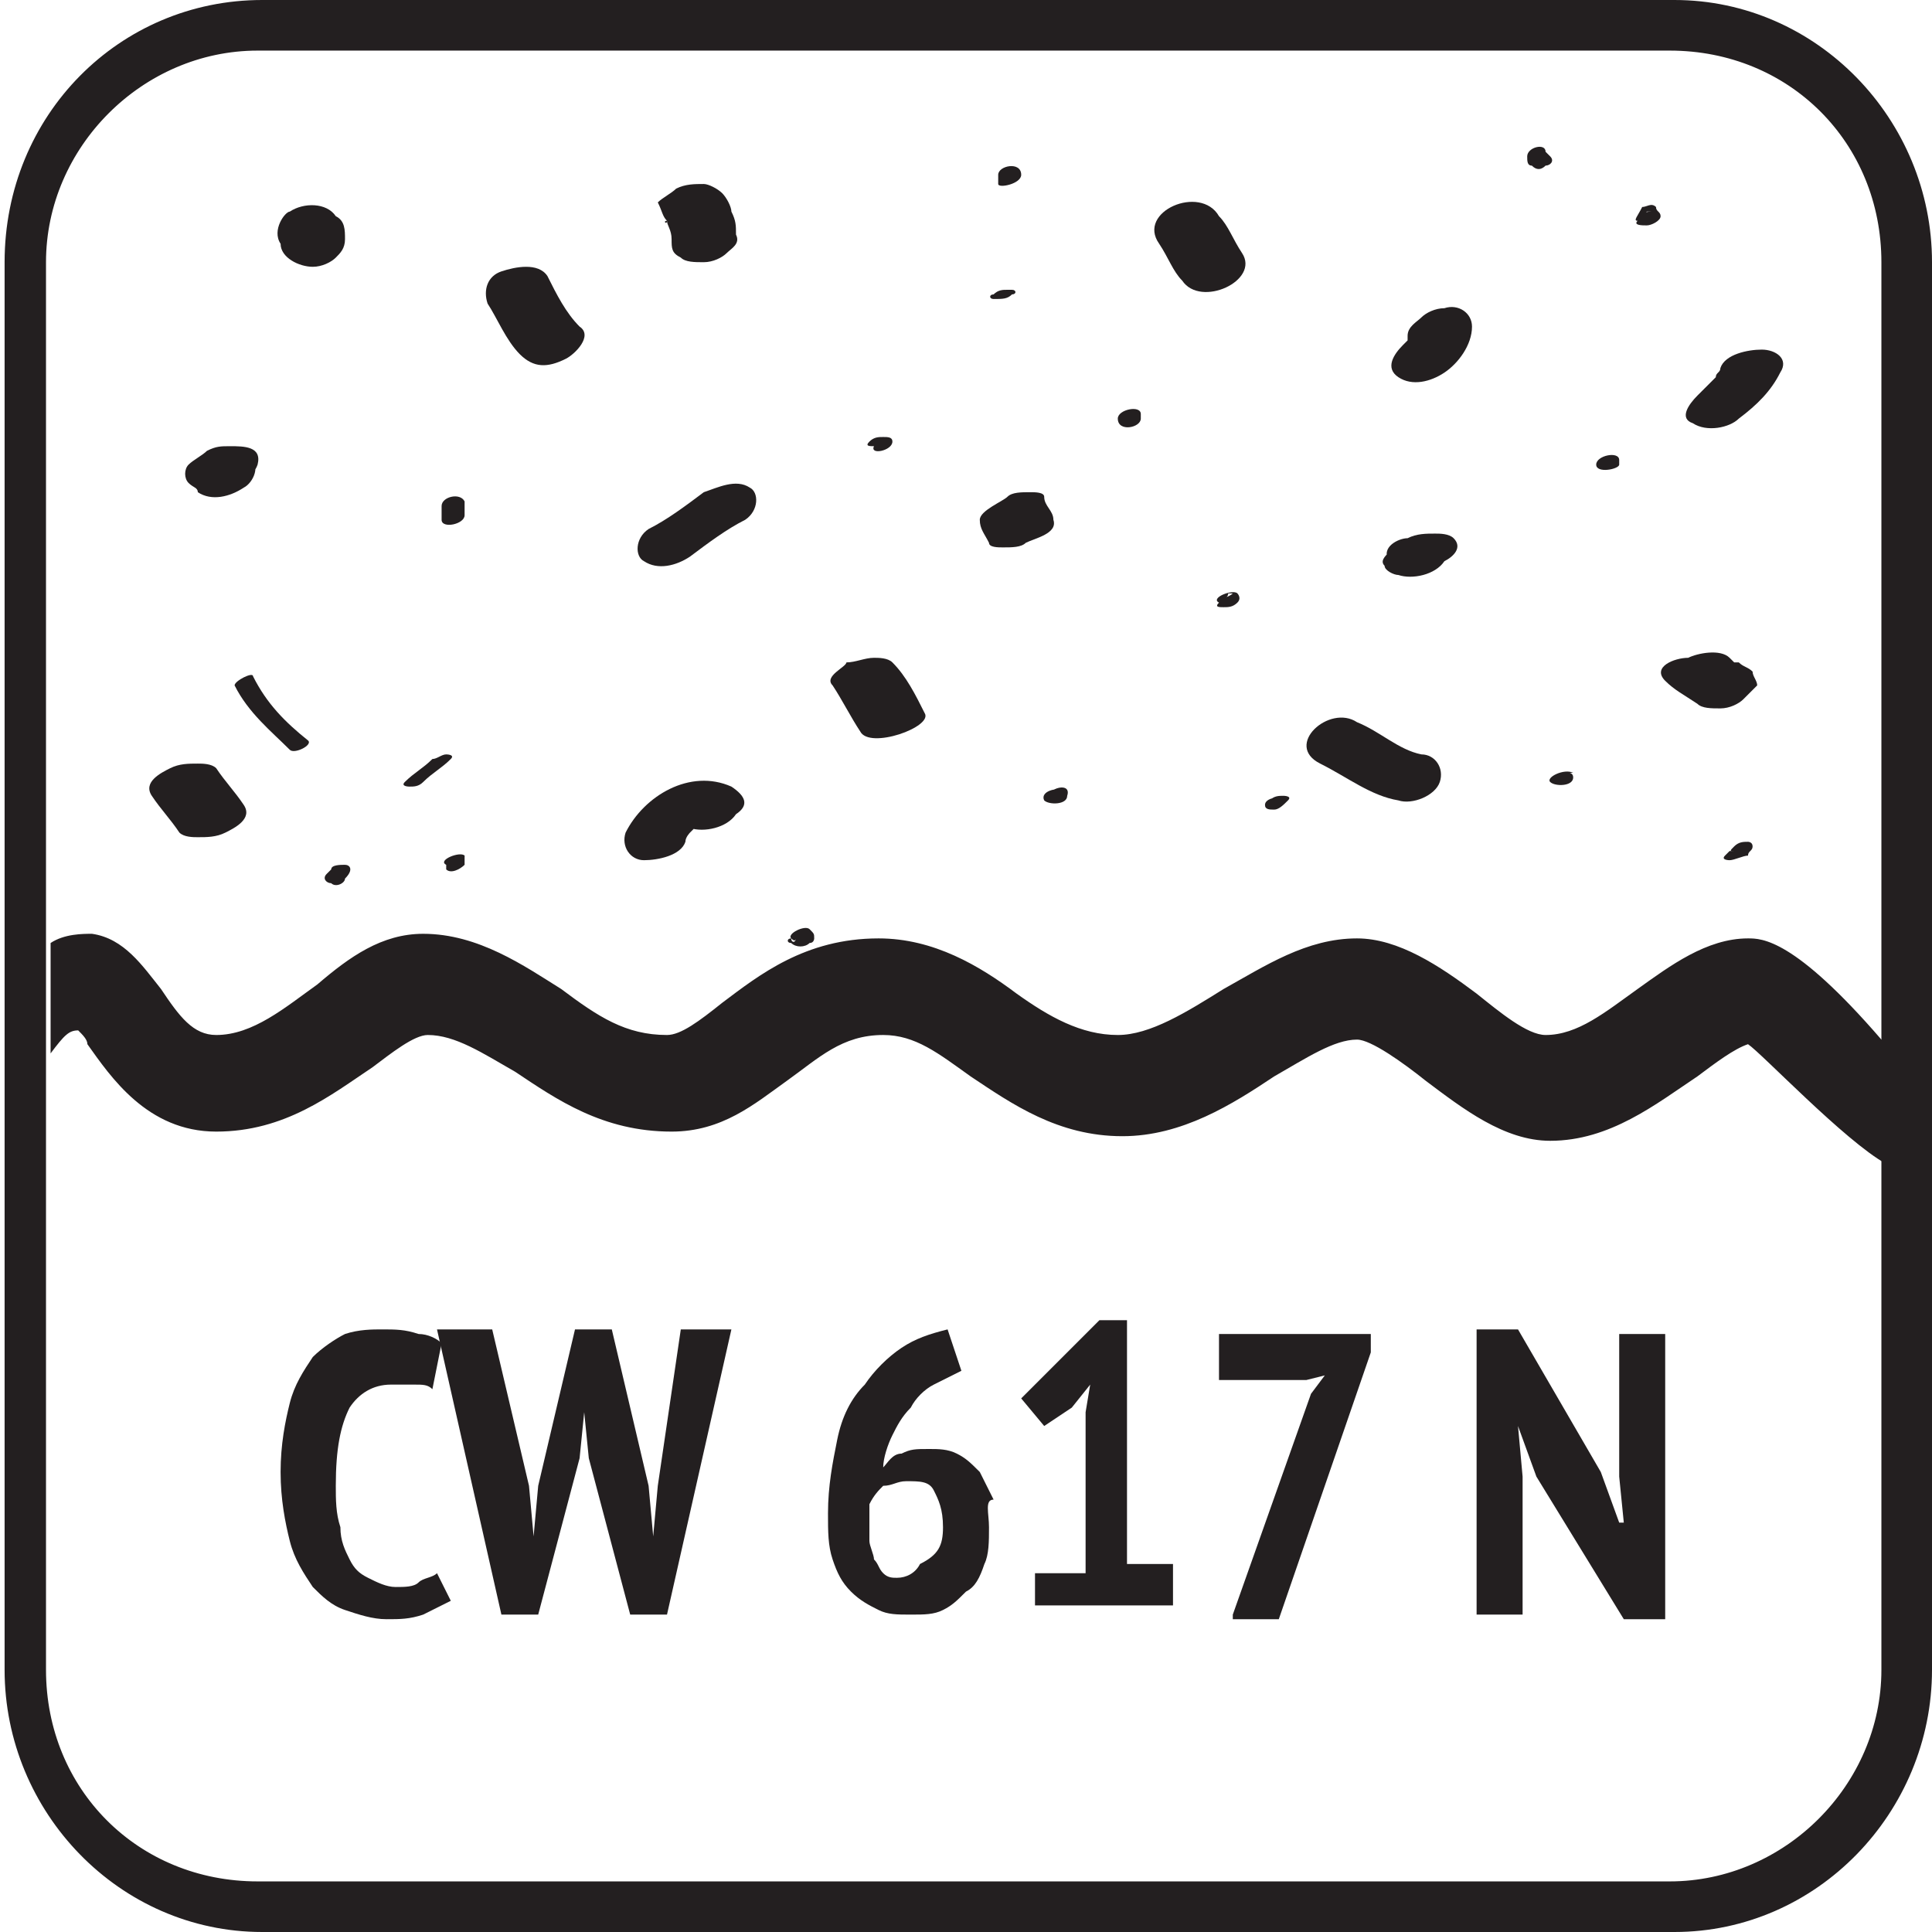
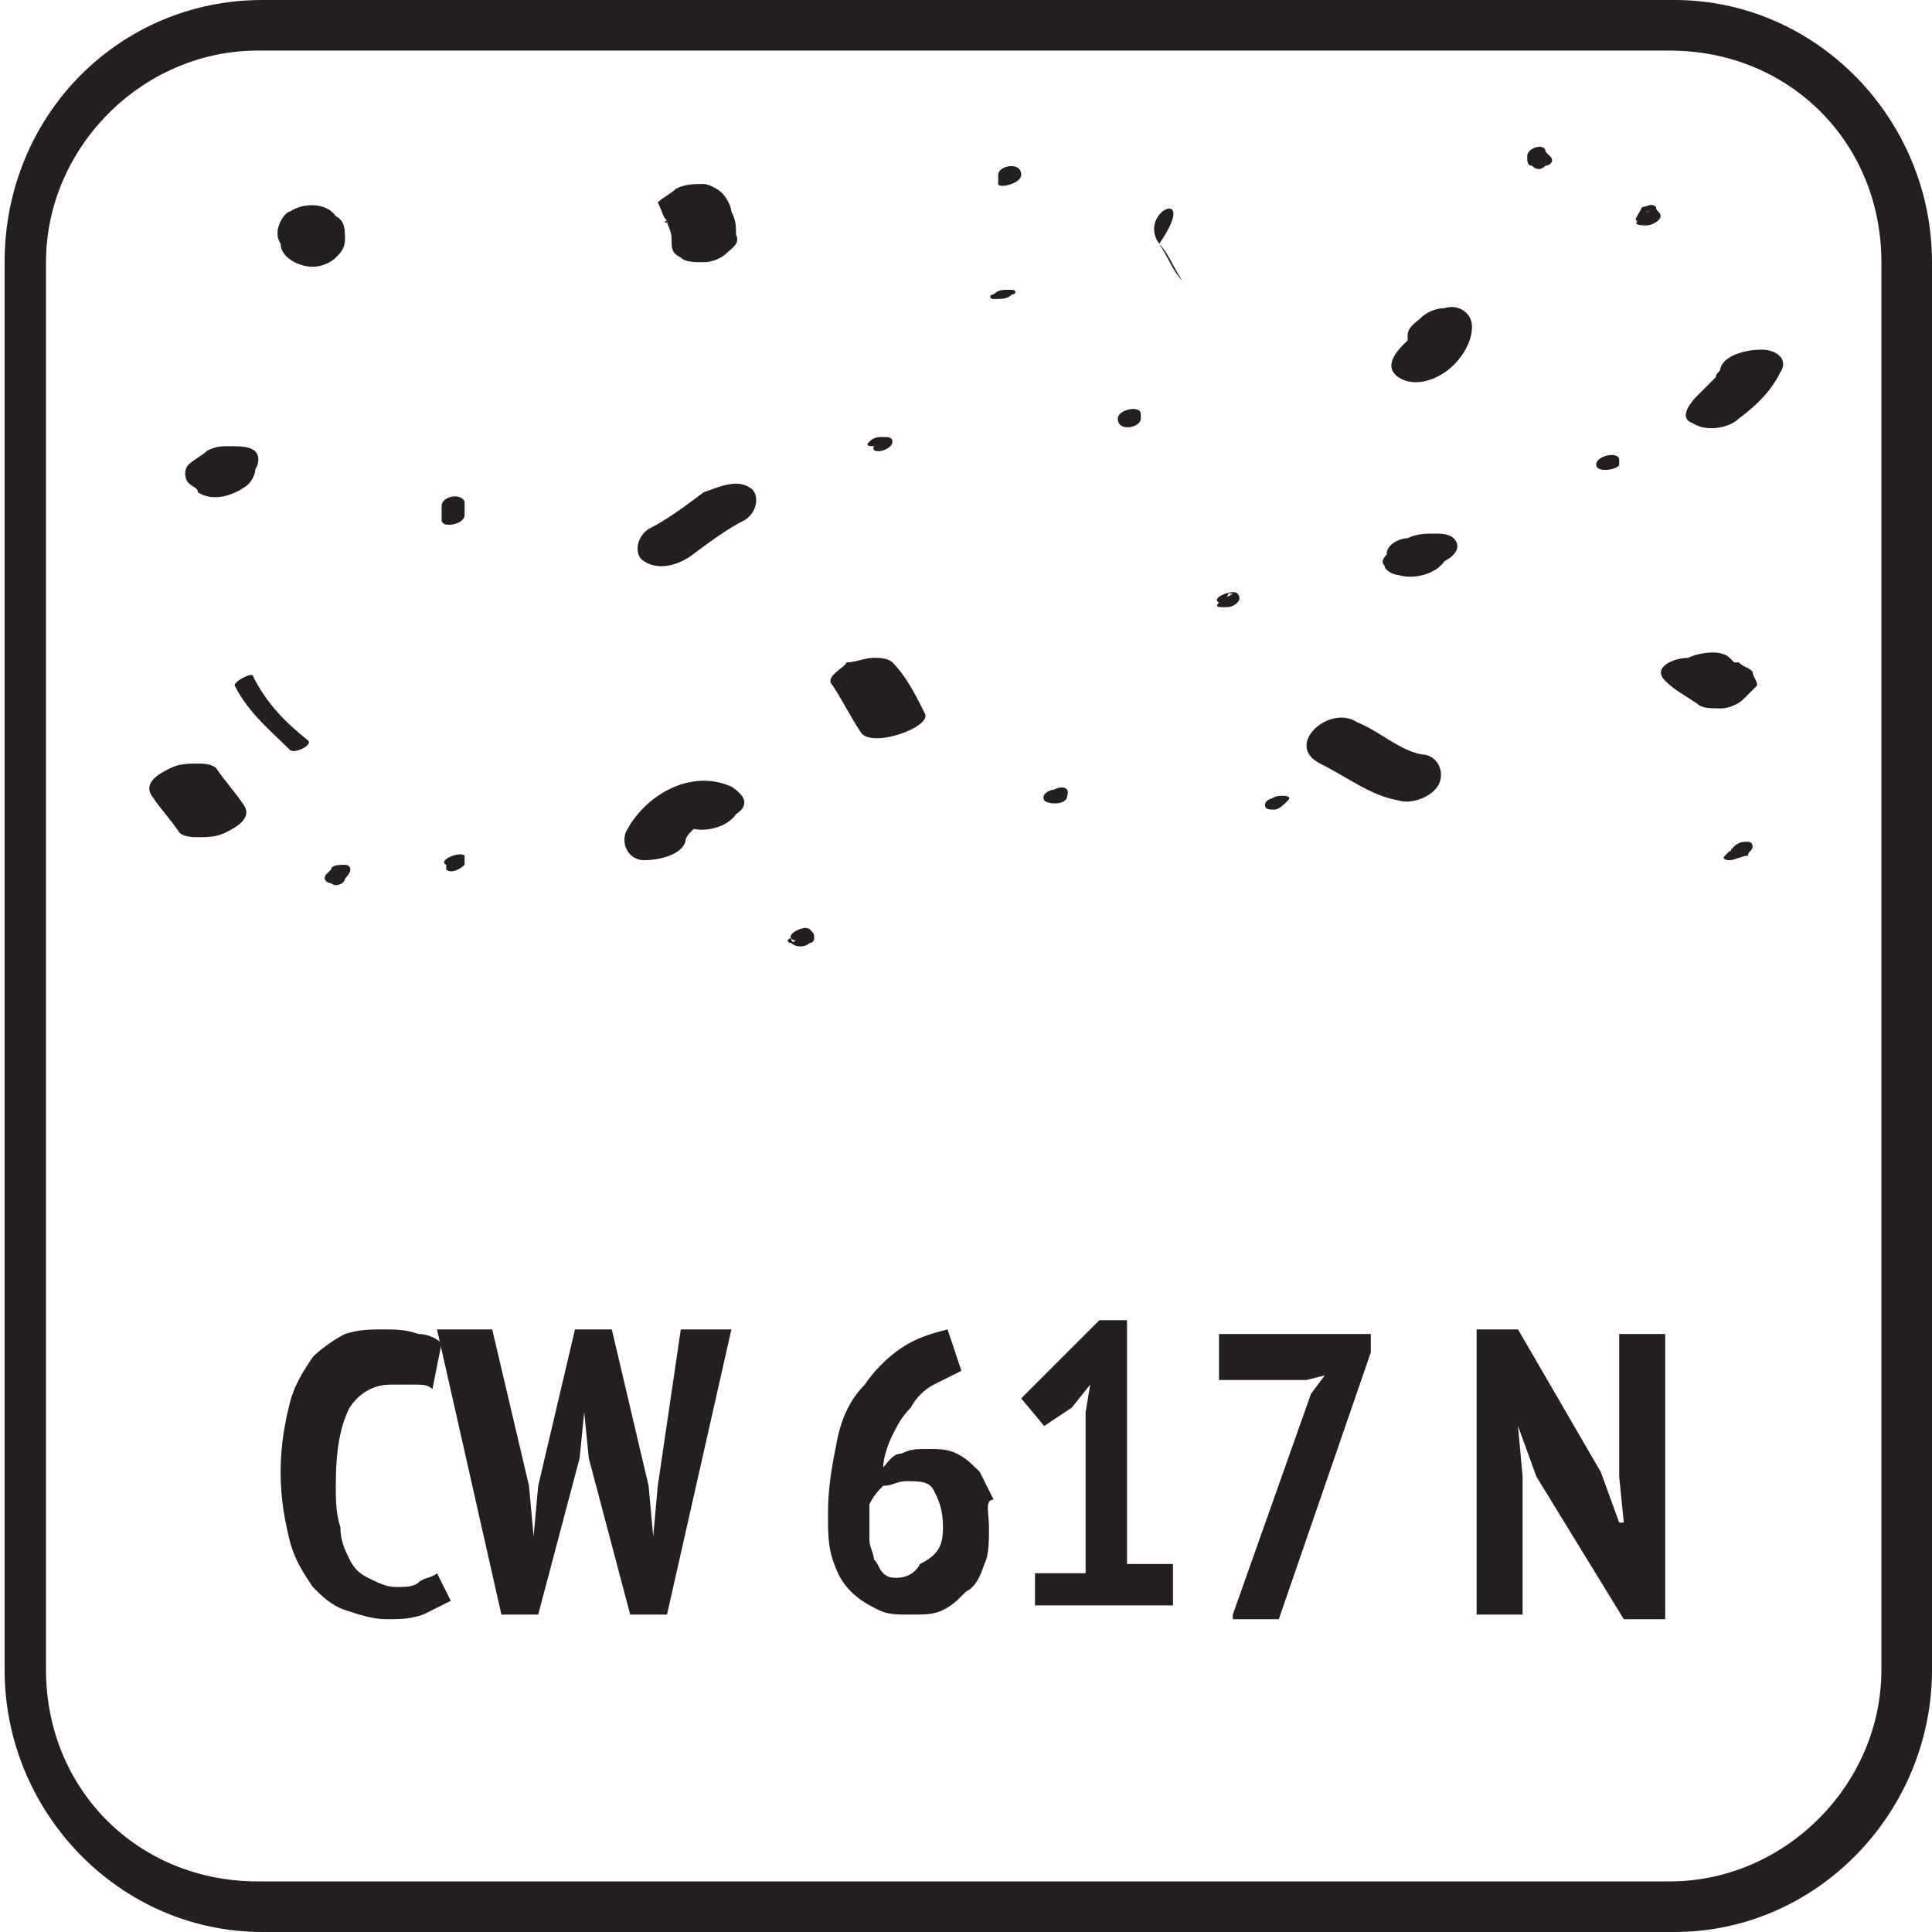
<svg xmlns="http://www.w3.org/2000/svg" version="1.1" id="Layer_1" x="0px" y="0px" viewBox="-284 376 42 42" style="enable-background:new -284 376 42 42;" xml:space="preserve">
  <style type="text/css">
	.st0{fill:#231F20;}
</style>
  <g>
    <g>
      <path class="st0" d="M-247.6,418h-30.7c-3.1,0-5.6-2.6-5.6-5.7v-30.6c0-3.2,2.5-5.7,5.6-5.7h30.7c3.1,0,5.6,2.6,5.6,5.7v30.6    C-242,415.4-244.5,418-247.6,418z M-278.4,377.1c-2.5,0-4.6,2.1-4.6,4.6v30.6c0,2.6,2,4.6,4.6,4.6h30.7c2.5,0,4.6-2.1,4.6-4.6    v-30.6c0-2.6-2-4.6-4.6-4.6H-278.4z" />
    </g>
    <g>
      <path class="st0" d="M-274.2,410.8c-0.2,0.1-0.4,0.2-0.6,0.3c-0.3,0.1-0.5,0.1-0.8,0.1c-0.3,0-0.6-0.1-0.9-0.2    c-0.3-0.1-0.5-0.3-0.7-0.5c-0.2-0.3-0.4-0.6-0.5-1c-0.1-0.4-0.2-0.9-0.2-1.5c0-0.6,0.1-1.1,0.2-1.5c0.1-0.4,0.3-0.7,0.5-1    c0.2-0.2,0.5-0.4,0.7-0.5c0.3-0.1,0.6-0.1,0.8-0.1c0.3,0,0.5,0,0.8,0.1c0.2,0,0.4,0.1,0.5,0.2l-0.2,1c-0.1-0.1-0.2-0.1-0.4-0.1    c-0.2,0-0.3,0-0.5,0c-0.4,0-0.7,0.2-0.9,0.5c-0.2,0.4-0.3,0.9-0.3,1.7c0,0.3,0,0.6,0.1,0.9c0,0.3,0.1,0.5,0.2,0.7s0.2,0.3,0.4,0.4    c0.2,0.1,0.4,0.2,0.6,0.2c0.2,0,0.4,0,0.5-0.1c0.1-0.1,0.3-0.1,0.4-0.2L-274.2,410.8z" />
      <path class="st0" d="M-272.5,408.3l0.1,1.1h0l0.1-1.1l0.8-3.4h0.8l0.8,3.4l0.1,1.1h0l0.1-1.1l0.5-3.4h1.1l-1.4,6.2h-0.8l-0.9-3.4    l-0.1-1h0l-0.1,1l-0.9,3.4h-0.8l-1.4-6.2h1.2L-272.5,408.3z" />
      <path class="st0" d="M-262.5,409.2c0,0.3,0,0.6-0.1,0.8c-0.1,0.3-0.2,0.5-0.4,0.6c-0.2,0.2-0.3,0.3-0.5,0.4    c-0.2,0.1-0.4,0.1-0.7,0.1c-0.3,0-0.5,0-0.7-0.1c-0.2-0.1-0.4-0.2-0.6-0.4s-0.3-0.4-0.4-0.7c-0.1-0.3-0.1-0.6-0.1-1    c0-0.6,0.1-1.1,0.2-1.6c0.1-0.5,0.3-0.9,0.6-1.2c0.2-0.3,0.5-0.6,0.8-0.8c0.3-0.2,0.6-0.3,1-0.4l0.3,0.9c-0.2,0.1-0.4,0.2-0.6,0.3    c-0.2,0.1-0.4,0.3-0.5,0.5c-0.2,0.2-0.3,0.4-0.4,0.6c-0.1,0.2-0.2,0.5-0.2,0.7c0.1-0.1,0.2-0.3,0.4-0.3c0.2-0.1,0.3-0.1,0.6-0.1    c0.2,0,0.4,0,0.6,0.1c0.2,0.1,0.3,0.2,0.5,0.4c0.1,0.2,0.2,0.4,0.3,0.6C-262.6,408.6-262.5,408.9-262.5,409.2z M-263.5,409.2    c0-0.4-0.1-0.6-0.2-0.8c-0.1-0.2-0.3-0.2-0.6-0.2c-0.2,0-0.3,0.1-0.5,0.1c-0.1,0.1-0.2,0.2-0.3,0.4c0,0.1,0,0.1,0,0.2    c0,0.1,0,0.1,0,0.2c0,0.2,0,0.3,0,0.4c0,0.1,0.1,0.3,0.1,0.4c0.1,0.1,0.1,0.2,0.2,0.3c0.1,0.1,0.2,0.1,0.3,0.1    c0.2,0,0.4-0.1,0.5-0.3C-263.6,409.8-263.5,409.6-263.5,409.2z" />
      <path class="st0" d="M-261.4,410.2h1v-3.5l0.1-0.6l-0.4,0.5l-0.6,0.4l-0.5-0.6l1.7-1.7h0.6v5.3h1v0.9h-3V410.2z" />
      <path class="st0" d="M-257.2,411.1l1.7-4.8l0.3-0.4l-0.4,0.1h-1.9v-1h3.3v0.4l-2,5.8H-257.2z" />
      <path class="st0" d="M-250.6,408.1l-0.4-1.1h0l0.1,1.1v3h-1v-6.2h0.9l1.8,3.1l0.4,1.1h0.1l-0.1-1v-3.1h1v6.2h-0.9L-250.6,408.1z" />
    </g>
    <g>
      <path class="st0" d="M-278.9,390.9c0.3,0.6,0.8,1,1.2,1.4c0.1,0.1,0.5-0.1,0.4-0.2c-0.5-0.4-0.9-0.8-1.2-1.4    C-278.5,390.6-278.9,390.8-278.9,390.9L-278.9,390.9z" />
    </g>
    <g>
-       <path class="st0" d="M-274.6,392.5c-0.2,0.2-0.4,0.3-0.6,0.5c-0.1,0.1,0.1,0.1,0.1,0.1c0.1,0,0.2,0,0.3-0.1    c0.2-0.2,0.4-0.3,0.6-0.5c0.1-0.1-0.1-0.1-0.1-0.1C-274.4,392.4-274.5,392.5-274.6,392.5L-274.6,392.5z" />
-     </g>
+       </g>
    <g>
      <path class="st0" d="M-265.9,390.9c0.2,0.3,0.4,0.7,0.6,1c0.2,0.4,1.6-0.1,1.4-0.4c-0.2-0.4-0.4-0.8-0.7-1.1    c-0.1-0.1-0.3-0.1-0.4-0.1c-0.2,0-0.4,0.1-0.6,0.1C-265.6,390.5-266.1,390.7-265.9,390.9L-265.9,390.9z" />
    </g>
    <g>
-       <path class="st0" d="M-262.7,387.3c0,0.2,0.1,0.3,0.2,0.5c0,0.1,0.2,0.1,0.3,0.1c0.2,0,0.4,0,0.5-0.1c0.2-0.1,0.7-0.2,0.6-0.5    c0-0.2-0.2-0.3-0.2-0.5c0-0.1-0.2-0.1-0.3-0.1c-0.2,0-0.4,0-0.5,0.1C-262.2,386.9-262.7,387.1-262.7,387.3L-262.7,387.3z" />
-     </g>
+       </g>
    <g>
      <path class="st0" d="M-253.4,383.3c0,0.1,0,0.1,0,0.1c0,0-0.1,0.2,0,0c0,0-0.1,0.2,0,0c0,0,0,0-0.1,0.1c-0.1,0.1,0.1-0.1,0,0    c-0.2,0.2-0.4,0.5-0.1,0.7c0.3,0.2,0.7,0.1,1-0.1c0.3-0.2,0.6-0.6,0.6-1c0-0.3-0.3-0.5-0.6-0.4c-0.2,0-0.4,0.1-0.5,0.2    C-253.2,383-253.4,383.1-253.4,383.3L-253.4,383.3z" />
    </g>
    <g>
-       <path class="st0" d="M-273.4,382.6c0.2,0.3,0.4,0.8,0.7,1.1c0.3,0.3,0.6,0.3,1,0.1c0.2-0.1,0.6-0.5,0.3-0.7    c-0.3-0.3-0.5-0.7-0.7-1.1c-0.2-0.3-0.7-0.2-1-0.1C-273.4,382-273.5,382.3-273.4,382.6L-273.4,382.6z" />
-     </g>
+       </g>
    <g>
      <path class="st0" d="M-269.5,380.8C-269.5,380.9-269.5,380.9-269.5,380.8C-269.5,380.9-269.6,380.8-269.5,380.8    c0,0.1,0.1,0.2,0.1,0.4c0,0,0-0.1,0-0.1c0,0,0,0.1,0,0.1c0,0.2,0,0.3,0.2,0.4c0.1,0.1,0.3,0.1,0.5,0.1c0.2,0,0.4-0.1,0.5-0.2    c0.1-0.1,0.3-0.2,0.2-0.4c0-0.2,0-0.3-0.1-0.5c0-0.1-0.1-0.3-0.2-0.4c-0.1-0.1-0.3-0.2-0.4-0.2c-0.2,0-0.4,0-0.6,0.1    c-0.1,0.1-0.3,0.2-0.4,0.3C-269.6,380.6-269.6,380.7-269.5,380.8L-269.5,380.8z" />
    </g>
    <g>
      <path class="st0" d="M-277.9,381.3C-277.9,381.3-277.8,381.3-277.9,381.3C-277.9,381.3-277.9,381.2-277.9,381.3    C-277.9,381.2-277.9,381.3-277.9,381.3C-277.9,381.3-277.9,381.2-277.9,381.3C-277.9,381.2-277.9,381.2-277.9,381.3    c0,0.3,0.4,0.5,0.7,0.5c0.2,0,0.4-0.1,0.5-0.2c0.1-0.1,0.2-0.2,0.2-0.4c0-0.2,0-0.4-0.2-0.5c-0.2-0.3-0.7-0.3-1-0.1    C-277.8,380.6-278.1,381-277.9,381.3L-277.9,381.3z" />
    </g>
    <g>
      <path class="st0" d="M-268.1,393.1c-0.9-0.4-1.9,0.2-2.3,1c-0.1,0.3,0.1,0.6,0.4,0.6c0.3,0,0.8-0.1,0.9-0.4c0-0.1,0.1-0.2,0.1-0.2    c0,0,0.2-0.2,0.1-0.1c0.1,0,0.1,0,0,0c0,0-0.1,0-0.2,0c0.1,0,0.1,0,0,0c-0.1,0,0.1,0,0.1,0c0.3,0.1,0.8,0,1-0.3    C-267.7,393.5-267.8,393.3-268.1,393.1L-268.1,393.1z" />
    </g>
    <g>
      <path class="st0" d="M-255.3,392.6c0.6,0.3,1.1,0.7,1.7,0.8c0.3,0.1,0.8-0.1,0.9-0.4c0.1-0.3-0.1-0.6-0.4-0.6    c-0.5-0.1-0.9-0.5-1.4-0.7C-255.1,391.3-256.1,392.2-255.3,392.6L-255.3,392.6z" />
    </g>
    <g>
      <path class="st0" d="M-247.8,390.8c0.2,0.2,0.4,0.3,0.7,0.5c0.1,0.1,0.3,0.1,0.5,0.1c0.2,0,0.4-0.1,0.5-0.2    c0.1-0.1,0.2-0.2,0.3-0.3c0-0.1-0.1-0.2-0.1-0.3c-0.1-0.1-0.2-0.1-0.3-0.2c0,0,0,0-0.1,0c0,0,0.1,0,0,0c0,0-0.1-0.1-0.1-0.1    c-0.2-0.2-0.7-0.1-0.9,0C-247.6,390.3-248.1,390.5-247.8,390.8L-247.8,390.8z" />
    </g>
    <g>
      <path class="st0" d="M-246.6,384c0,0.1-0.1,0.1-0.1,0.2c0,0.1,0,0.1,0,0c0,0-0.1,0.1-0.1,0.1c-0.1,0.1-0.1,0.1-0.2,0.2    c-0.1,0-0.1,0,0,0c0,0-0.1,0.1-0.1,0.1c-0.2,0.2-0.4,0.5-0.1,0.6c0.3,0.2,0.8,0.1,1-0.1c0.4-0.3,0.7-0.6,0.9-1    c0.2-0.3-0.1-0.5-0.4-0.5C-246,383.6-246.5,383.7-246.6,384L-246.6,384z" />
    </g>
    <g>
      <path class="st0" d="M-253.8,388.2C-253.8,388.2-253.8,388.2-253.8,388.2C-253.8,388.2-253.8,388.1-253.8,388.2    C-253.8,388.1-253.8,388.1-253.8,388.2c0-0.1,0-0.1,0-0.1c0.1-0.1,0.2-0.2,0.1-0.1c0,0,0,0-0.1,0c-0.1,0.1-0.2,0.2-0.1,0.3    c0,0.1,0.2,0.2,0.3,0.2c0.3,0.1,0.8,0,1-0.3c0.2-0.1,0.4-0.3,0.2-0.5c-0.1-0.1-0.3-0.1-0.4-0.1c-0.2,0-0.4,0-0.6,0.1    C-253.6,387.7-254,387.9-253.8,388.2L-253.8,388.2z" />
    </g>
    <g>
-       <path class="st0" d="M-258.8,381.3c0.2,0.3,0.3,0.6,0.5,0.8c0.4,0.6,1.7,0,1.3-0.6c-0.2-0.3-0.3-0.6-0.5-0.8    C-257.9,380-259.3,380.6-258.8,381.3L-258.8,381.3z" />
+       <path class="st0" d="M-258.8,381.3c0.2,0.3,0.3,0.6,0.5,0.8c-0.2-0.3-0.3-0.6-0.5-0.8    C-257.9,380-259.3,380.6-258.8,381.3L-258.8,381.3z" />
    </g>
    <g>
      <path class="st0" d="M-268.7,386.7c-0.4,0.3-0.8,0.6-1.2,0.8c-0.3,0.2-0.3,0.6-0.1,0.7c0.3,0.2,0.7,0.1,1-0.1    c0.4-0.3,0.8-0.6,1.2-0.8c0.3-0.2,0.3-0.6,0.1-0.7C-268,386.4-268.4,386.6-268.7,386.7L-268.7,386.7z" />
    </g>
    <g>
      <path class="st0" d="M-279,385.7c-0.2,0-0.3,0-0.5,0.1c-0.1,0.1-0.3,0.2-0.4,0.3c-0.1,0.1-0.1,0.3,0,0.4c0.1,0.1,0.2,0.1,0.2,0.2    c0.3,0.2,0.7,0.1,1-0.1c0.2-0.1,0.4-0.5,0.1-0.7c0,0-0.1,0-0.1,0c-0.1-0.1,0.1,0.1,0,0c0,0,0,0.1,0.1,0.1c0,0,0,0,0,0    c0,0.1,0,0.2,0,0.2c0,0,0,0.1-0.1,0.1c-0.1,0.1-0.2,0.1-0.3,0.2c-0.3,0.1-0.4,0.1-0.2,0.1c0.3,0,0.7-0.2,0.8-0.5    C-278.3,385.7-278.7,385.7-279,385.7L-279,385.7z" />
    </g>
    <g>
      <path class="st0" d="M-280.7,393.3c0.2,0.3,0.4,0.5,0.6,0.8c0.1,0.1,0.3,0.1,0.4,0.1c0.2,0,0.4,0,0.6-0.1c0.2-0.1,0.6-0.3,0.4-0.6    c-0.2-0.3-0.4-0.5-0.6-0.8c-0.1-0.1-0.3-0.1-0.4-0.1c-0.2,0-0.4,0-0.6,0.1C-280.5,392.8-280.9,393-280.7,393.3L-280.7,393.3z" />
    </g>
    <g>
      <path class="st0" d="M-274.4,387c0,0.1,0,0.2,0,0.3c0,0.2,0.5,0.1,0.5-0.1c0-0.1,0-0.2,0-0.3C-274,386.7-274.4,386.8-274.4,387    L-274.4,387z" />
    </g>
    <g>
      <path class="st0" d="M-265,385.7C-264.9,385.7-264.9,385.7-265,385.7C-265,385.7-265,385.7-265,385.7c-0.1,0.2,0.4,0.1,0.4-0.1    c0-0.1-0.1-0.1-0.2-0.1c-0.1,0-0.2,0-0.3,0.1C-265.2,385.7-265.1,385.7-265,385.7L-265,385.7z" />
    </g>
    <g>
      <path class="st0" d="M-261.3,393.4c0.1,0.1,0.5,0.1,0.5-0.1C-260.7,393-261.2,393.1-261.3,393.4    C-261.2,393.3-261.2,393.3-261.3,393.4c0.1-0.1,0.1-0.1,0.1-0.1c0,0,0,0,0,0c0.1,0,0.1-0.1,0.2-0.1c0,0,0.1,0,0.1,0    C-261,393.1-261.4,393.2-261.3,393.4L-261.3,393.4z" />
    </g>
    <g>
      <path class="st0" d="M-257.5,389.1C-257.5,389.1-257.5,389.2-257.5,389.1C-257.5,389.1-257.5,389.1-257.5,389.1    C-257.5,389.1-257.5,389.1-257.5,389.1c0.1-0.1,0.2-0.1,0.2-0.2c0,0,0,0,0.1,0C-257.3,389-257.5,389-257.5,389.1    c-0.1,0.1,0,0.1,0.1,0.1c0.1,0,0.2,0,0.3-0.1c0.1-0.1,0-0.2,0-0.2C-257.2,388.8-257.7,389-257.5,389.1L-257.5,389.1z" />
    </g>
    <g>
      <path class="st0" d="M-259.7,385.1C-259.7,385.1-259.7,385.1-259.7,385.1c0,0.3,0.5,0.2,0.5,0c0,0,0-0.1,0-0.1    C-259.2,384.8-259.7,384.9-259.7,385.1L-259.7,385.1z" />
    </g>
    <g>
      <path class="st0" d="M-262.4,382.5C-262.4,382.5-262.4,382.5-262.4,382.5c0.2,0,0.3,0,0.4-0.1c0.1,0,0.1-0.1,0-0.1    c0,0-0.1,0-0.1,0c-0.1,0-0.2,0-0.3,0.1C-262.5,382.4-262.5,382.5-262.4,382.5L-262.4,382.5z" />
    </g>
    <g>
      <path class="st0" d="M-261.8,379.8C-261.8,379.7-261.8,379.7-261.8,379.8c0-0.3-0.5-0.2-0.5,0c0,0,0,0.1,0,0.2    C-262.3,380.1-261.8,380-261.8,379.8C-261.8,379.8-261.8,379.7-261.8,379.8c0-0.3-0.5-0.2-0.5,0c0,0,0,0,0,0.1    C-262.3,380-261.8,379.9-261.8,379.8L-261.8,379.8z" />
    </g>
    <g>
      <path class="st0" d="M-248.4,380.8C-248.4,380.8-248.4,380.9-248.4,380.8C-248.4,380.8-248.4,380.8-248.4,380.8    C-248.4,380.7-248.4,380.7-248.4,380.8c0.1-0.1,0.1-0.1,0.2-0.2c0,0,0,0,0.1,0C-248.3,380.6-248.4,380.7-248.4,380.8    c-0.1,0.1,0.1,0.1,0.2,0.1c0.1,0,0.3-0.1,0.3-0.2c0-0.1-0.1-0.1-0.1-0.2c-0.1-0.1-0.2,0-0.3,0    C-248.4,380.7-248.5,380.8-248.4,380.8L-248.4,380.8z" />
    </g>
    <g>
      <path class="st0" d="M-250.8,379.4c0,0.1,0,0.2,0.1,0.2c0.1,0.1,0.2,0.1,0.3,0c0.1,0,0.2-0.1,0.1-0.2c0,0-0.1-0.1-0.1-0.1    C-250.4,379.1-250.8,379.2-250.8,379.4L-250.8,379.4z" />
    </g>
    <g>
      <path class="st0" d="M-249.3,386.1C-249.3,386.1-249.3,386.1-249.3,386.1c0,0.2,0.5,0.1,0.5,0c0,0,0-0.1,0-0.1    C-248.8,385.8-249.3,385.9-249.3,386.1L-249.3,386.1z" />
    </g>
    <g>
-       <path class="st0" d="M-250.3,393c0.1,0.1,0.5,0.1,0.5-0.1C-249.8,392.7-250.2,392.8-250.3,393C-250.3,393-250.3,393-250.3,393    c0.2-0.1,0.2-0.1,0.3-0.2c0,0,0,0,0,0c0.1,0,0.1,0,0.2,0c0,0,0,0,0,0C-250,392.7-250.4,392.9-250.3,393L-250.3,393z" />
-     </g>
+       </g>
    <g>
      <path class="st0" d="M-246,394.6c0-0.1,0.1-0.1,0.1-0.2c0-0.1-0.1-0.1-0.1-0.1c-0.1,0-0.2,0-0.3,0.1c-0.1,0.1-0.1,0.1,0,0.1    c0,0,0,0,0,0c0,0,0,0-0.1,0c0,0-0.1,0.1-0.1,0.1c-0.1,0.1,0.1,0.1,0.1,0.1C-246.3,394.7-246.1,394.6-246,394.6L-246,394.6z" />
    </g>
    <g>
      <path class="st0" d="M-256.5,393.5c0,0.1,0.1,0.1,0.2,0.1c0.1,0,0.2-0.1,0.3-0.2c0.1-0.1-0.1-0.1-0.1-0.1c-0.1,0-0.2,0-0.3,0.1    c-0.1,0,0,0,0.1,0c0.1,0,0.2,0,0.3,0c0,0,0,0,0,0C-256,393.3-256.5,393.3-256.5,393.5L-256.5,393.5z" />
    </g>
    <g>
      <path class="st0" d="M-266.8,396.4C-266.8,396.5-266.8,396.5-266.8,396.4C-266.8,396.5-266.8,396.6-266.8,396.4    c0.1,0.1,0.1,0,0.1,0C-266.7,396.5-266.8,396.5-266.8,396.4c0.2,0,0.2,0,0.3-0.1c0.1,0,0.2,0,0.1,0c0,0-0.1,0-0.1,0    C-266.6,396.3-266.7,396.3-266.8,396.4c-0.1,0-0.1,0.1,0,0.1c0.1,0.1,0.3,0.1,0.4,0c0.1,0,0.1-0.1,0.1-0.1c0-0.1,0-0.1-0.1-0.2    C-266.5,396.1-266.9,396.3-266.8,396.4L-266.8,396.4z" />
    </g>
    <g>
      <path class="st0" d="M-274.3,394.8C-274.3,394.8-274.3,394.9-274.3,394.8c0.1,0,0.3,0,0.4-0.1c0,0,0-0.1,0-0.1    C-274,394.5-274.5,394.7-274.3,394.8c0,0.1,0,0.1,0,0.1c0.1,0.1,0.3,0,0.4-0.1c0,0,0-0.1,0-0.2    C-273.8,394.6-274.3,394.6-274.3,394.8L-274.3,394.8z" />
    </g>
    <g>
      <path class="st0" d="M-276.5,395.1C-276.4,395.1-276.4,395.1-276.5,395.1c0.2-0.2,0.1-0.3,0-0.3c-0.1,0-0.3,0-0.3,0.1    c0,0-0.1,0.1-0.1,0.1c-0.1,0.1,0,0.2,0.1,0.2C-276.7,395.3-276.5,395.2-276.5,395.1L-276.5,395.1z" />
    </g>
-     <path class="st0" d="M-243.1,398.6c-1.9-2.2-2.6-2.2-2.9-2.2c-0.9,0-1.7,0.6-2.4,1.1c-0.7,0.5-1.3,1-2,1c-0.4,0-1-0.5-1.5-0.9   c-0.8-0.6-1.7-1.2-2.6-1.2c-1.1,0-2,0.6-2.9,1.1c-0.8,0.5-1.6,1-2.3,1c-0.8,0-1.5-0.4-2.2-0.9c-0.8-0.6-1.8-1.2-3-1.2   c-1.6,0-2.6,0.8-3.4,1.4c-0.5,0.4-0.9,0.7-1.2,0.7c-0.9,0-1.5-0.4-2.3-1c-0.8-0.5-1.8-1.2-3-1.2c-0.9,0-1.6,0.5-2.3,1.1   c-0.7,0.5-1.4,1.1-2.2,1.1c-0.5,0-0.8-0.4-1.2-1c-0.4-0.5-0.8-1.1-1.5-1.2c-0.2,0-0.6,0-0.9,0.2v2.4c0.3-0.4,0.4-0.5,0.6-0.5   c0.1,0.1,0.2,0.2,0.2,0.3c0.5,0.7,1.3,1.9,2.8,1.9c1.5,0,2.5-0.8,3.4-1.4c0.4-0.3,0.9-0.7,1.2-0.7c0.6,0,1.2,0.4,1.9,0.8   c0.9,0.6,1.9,1.3,3.4,1.3c1.1,0,1.8-0.6,2.5-1.1c0.7-0.5,1.2-1,2.1-1c0.7,0,1.2,0.4,1.9,0.9c0.9,0.6,1.9,1.3,3.3,1.3   c1.3,0,2.4-0.7,3.3-1.3c0.7-0.4,1.3-0.8,1.8-0.8c0.3,0,1,0.5,1.5,0.9c0.8,0.6,1.7,1.3,2.7,1.3c1.3,0,2.3-0.8,3.2-1.4   c0.4-0.3,0.8-0.6,1.1-0.7c0.3,0.2,2.1,2.1,3,2.6V398.6z" />
  </g>
</svg>